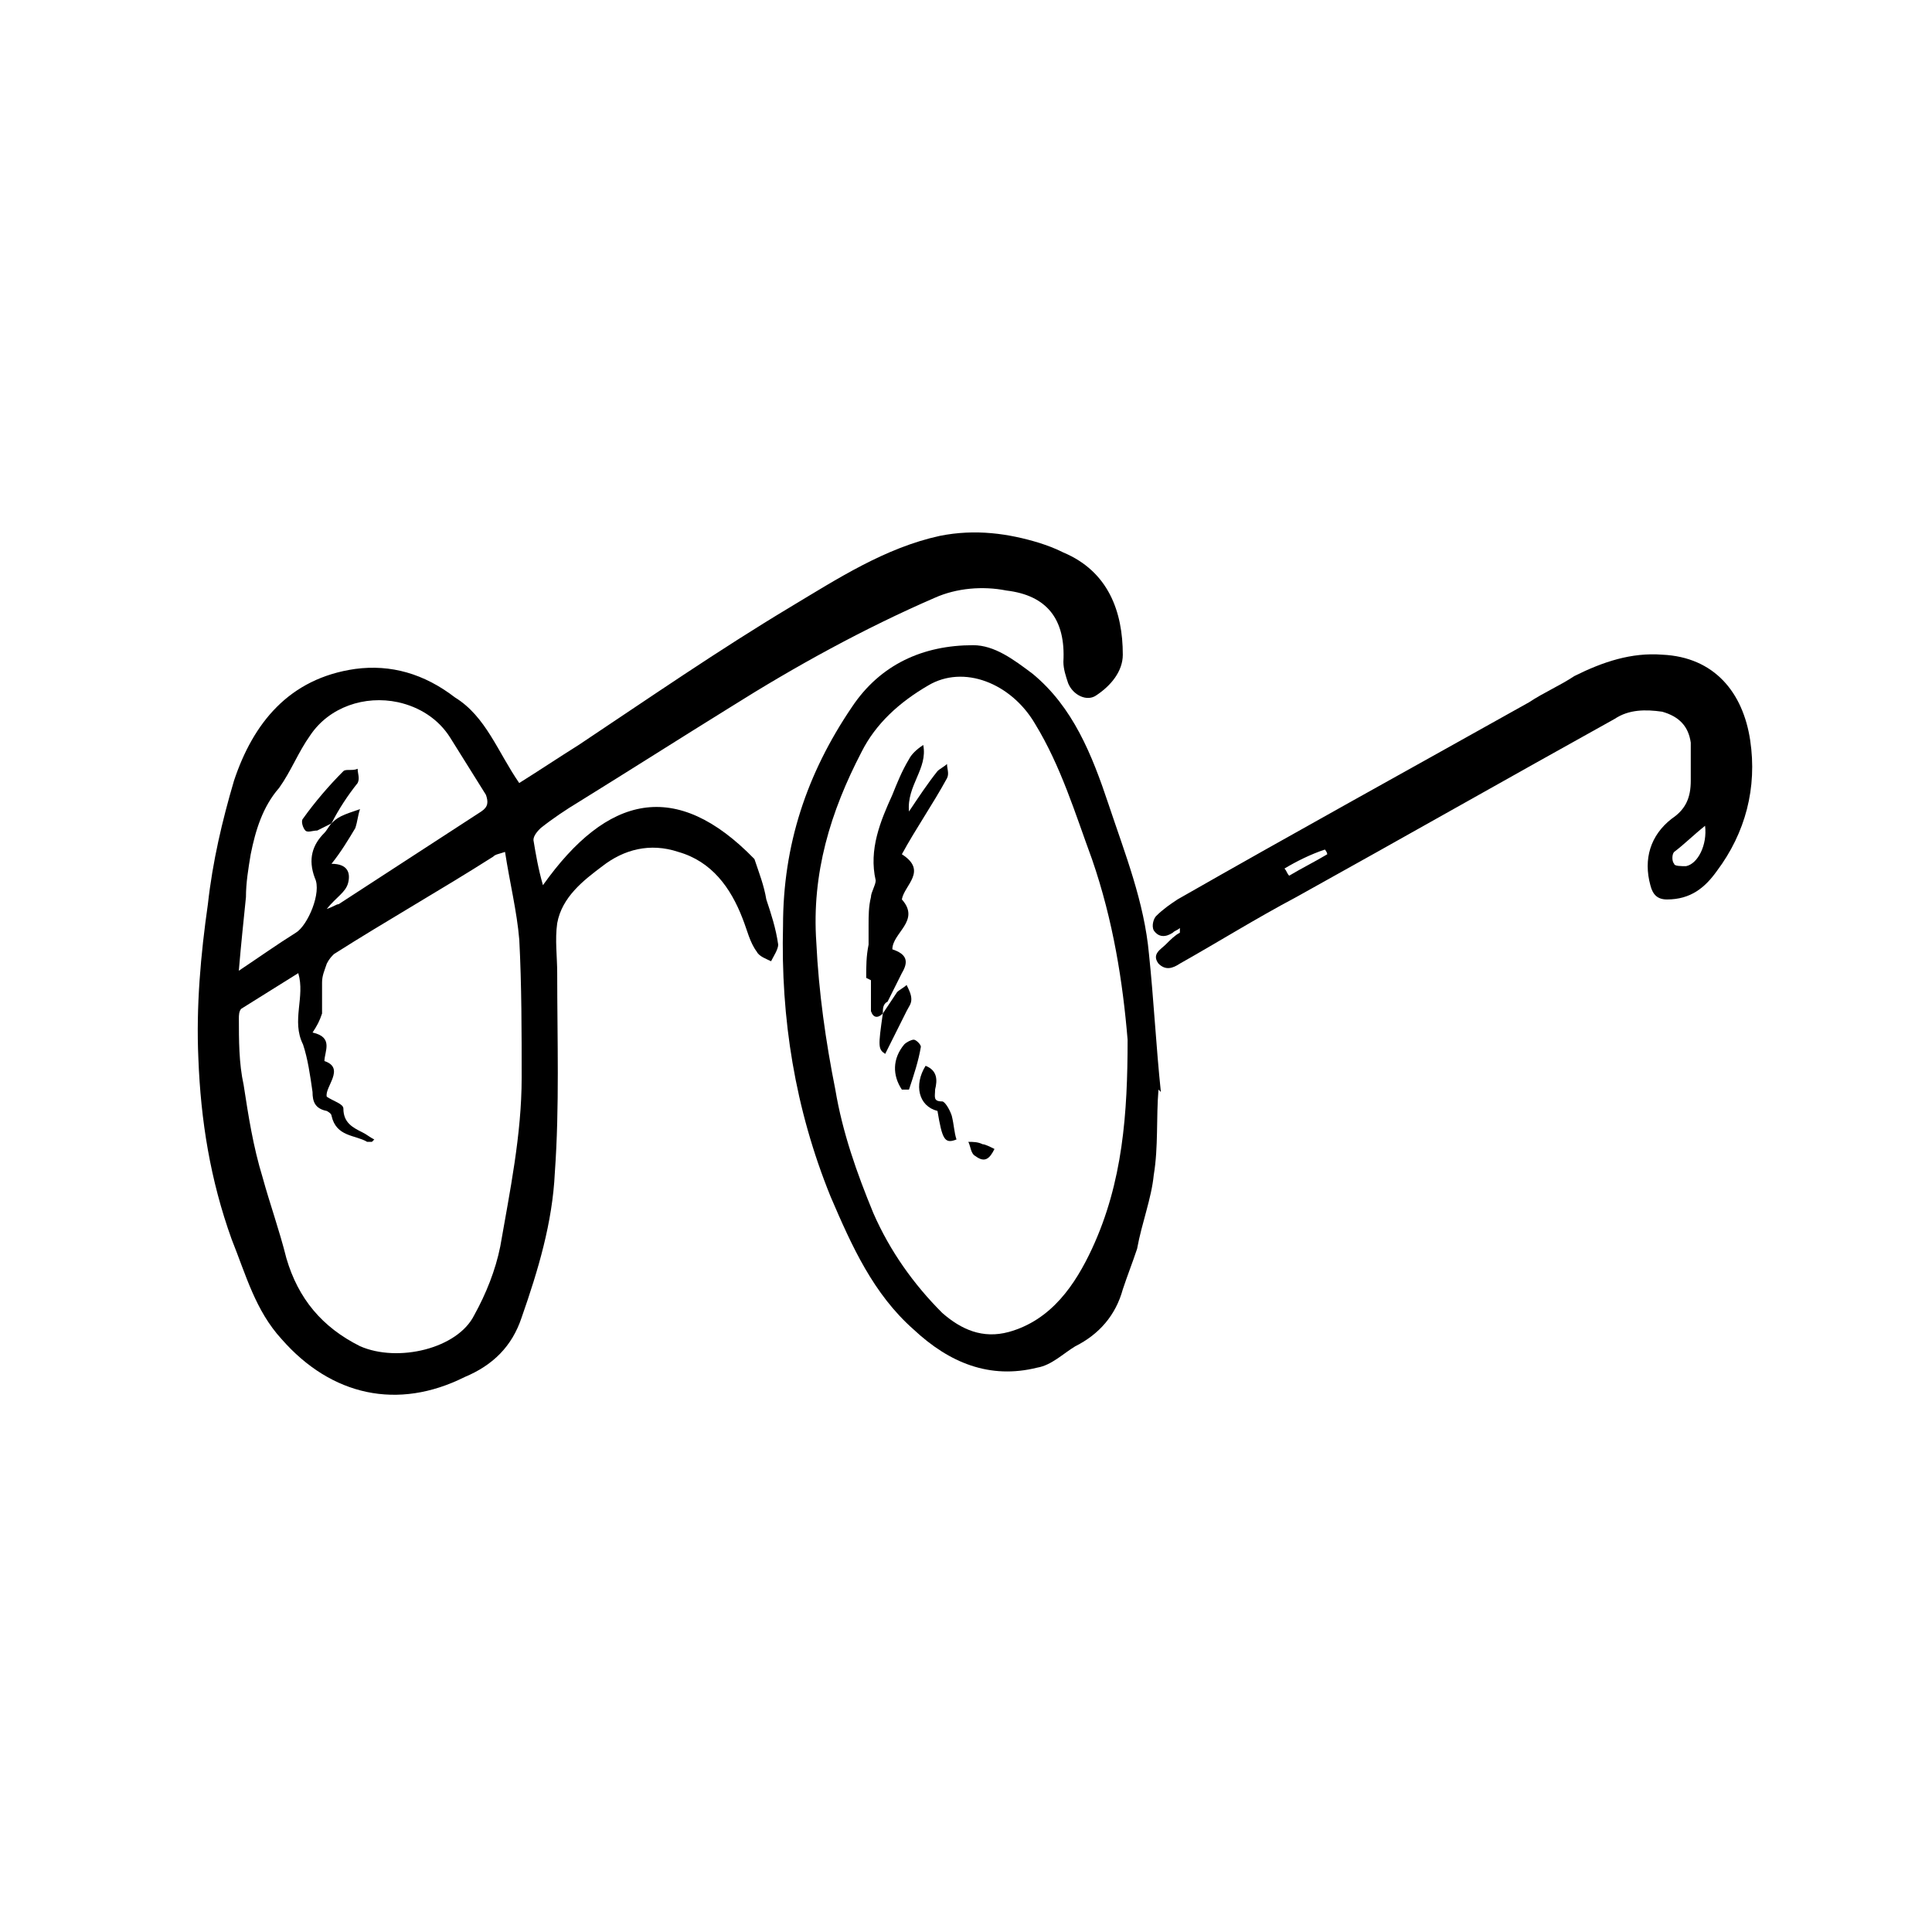
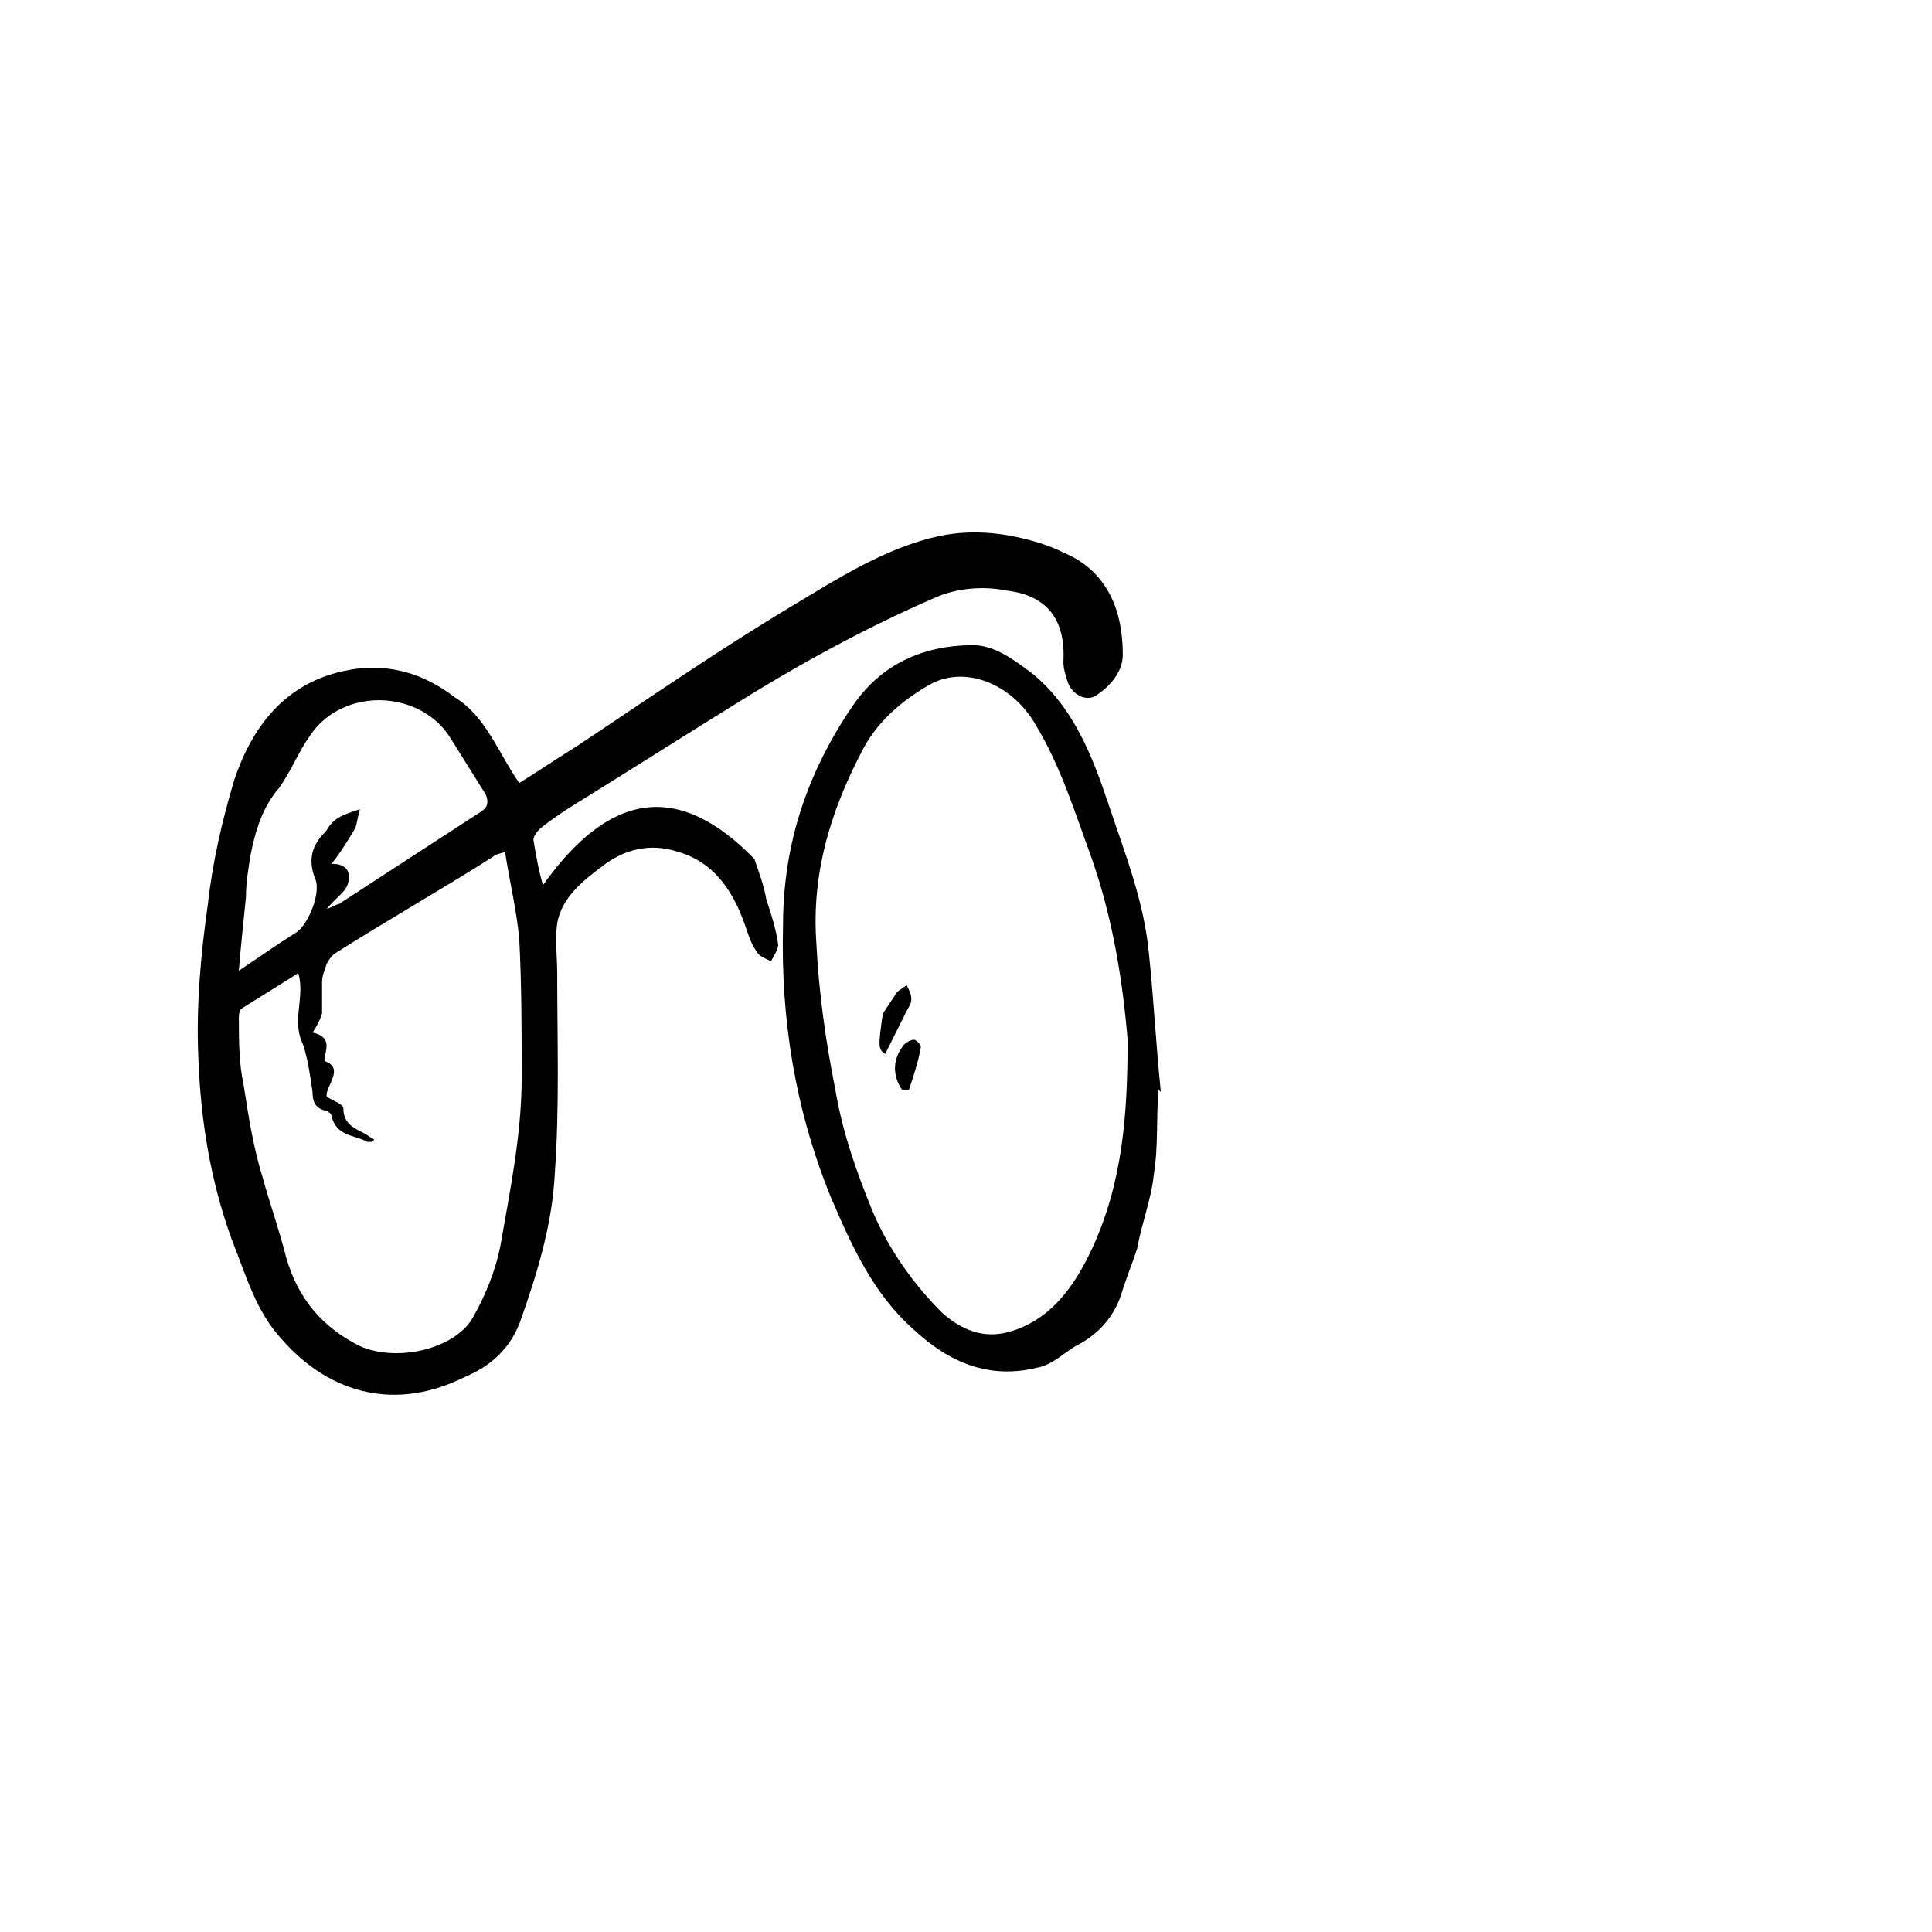
<svg xmlns="http://www.w3.org/2000/svg" fill="#000000" width="800px" height="800px" version="1.1" viewBox="144 144 512 512">
  <g>
    <path d="m281.6 351.51c5.039-3.148 10.707-6.926 15.742-10.078 18.895-12.594 37.156-25.191 56.047-36.527 12.594-7.559 25.191-15.742 39.676-18.895 9.445-1.891 18.262-0.629 26.449 1.891 1.891 0.629 3.777 1.258 6.297 2.519 11.965 5.039 15.742 15.742 15.742 27.078 0 4.41-3.148 8.188-6.926 10.707-2.519 1.891-6.297 0-7.559-3.148-0.629-1.891-1.258-3.777-1.258-5.668 0.629-11.336-4.41-17.633-15.113-18.895-6.297-1.258-13.227-0.629-18.895 1.891-18.895 8.188-37.156 18.262-54.16 28.969-13.227 8.188-27.078 17.004-40.305 25.191-3.148 1.891-6.926 4.41-10.078 6.926-0.629 0.629-1.891 1.891-1.891 3.148 0.629 3.777 1.258 7.559 2.519 11.965 17.004-23.93 35.266-28.34 56.047-6.926 1.258 3.777 2.519 6.926 3.148 10.707 1.258 3.777 2.519 7.559 3.148 11.965 0 1.258-1.258 3.148-1.891 4.41-1.258-0.629-3.148-1.258-3.777-2.519-1.891-2.519-2.519-5.668-3.777-8.816-3.148-8.188-8.188-15.113-17.004-17.633-7.559-2.519-14.484-0.629-20.152 3.777-5.039 3.777-10.707 8.188-11.965 15.113-0.629 4.41 0 8.816 0 13.227 0 17.633 0.629 35.266-0.629 52.898-0.629 13.227-4.41 25.82-8.816 38.414-2.519 7.559-7.559 12.594-15.113 15.742-17.633 8.816-35.266 5.039-48.492-10.078-6.926-7.559-9.445-17.004-13.227-26.449-5.668-15.742-8.188-31.488-8.816-47.863-0.629-13.855 0.629-27.711 2.519-40.934 1.258-11.336 3.777-22.043 6.926-32.746 5.039-15.113 14.484-27.078 32.117-29.598 9.445-1.258 18.262 1.258 26.449 7.559 8.199 5.043 11.348 14.488 17.016 22.676zm-49.75 10.703c0.629-0.629 1.258-1.258 2.519-1.891 1.258-0.629 3.148-1.258 5.039-1.891-0.629 1.891-0.629 3.148-1.258 5.039-1.891 3.148-3.777 6.297-6.297 9.445 4.41 0 5.039 2.519 4.41 5.039s-3.148 3.777-5.668 6.926c1.891-0.629 2.519-1.258 3.148-1.258 12.594-8.188 25.191-16.375 37.785-24.562 1.891-1.258 1.891-2.519 1.258-4.41-3.148-5.039-6.297-10.078-9.445-15.113-3.148-5.039-8.188-8.188-13.855-9.445-8.816-1.891-18.262 1.258-23.301 8.816-3.148 4.41-5.039 9.445-8.188 13.855-4.41 5.039-6.297 11.336-7.559 17.633-0.629 3.777-1.258 7.559-1.258 11.336-0.629 6.297-1.258 11.965-1.891 19.523 5.668-3.777 10.078-6.926 15.113-10.078 3.148-1.891 6.926-10.707 5.039-14.484-1.891-5.039-0.629-8.816 2.519-11.965 0.629-0.625 1.258-1.883 1.887-2.516zm-1.258 72.426c1.891 1.258 4.41 1.891 4.41 3.148 0 3.777 2.519 5.039 5.039 6.297 1.258 0.629 1.891 1.258 3.148 1.891l-0.629 0.629h-1.258c-3.148-1.891-8.188-1.258-9.445-6.926 0-0.629-1.258-1.258-1.258-1.258-3.148-0.629-3.777-2.519-3.777-5.039-0.629-4.41-1.258-8.816-2.519-12.594-3.148-6.297 0.629-12.594-1.258-18.895-5.039 3.148-10.078 6.297-15.113 9.445-0.629 0.629-0.629 1.891-0.629 2.519 0 5.668 0 11.965 1.258 17.633 1.258 8.188 2.519 16.375 5.039 24.562 1.891 6.926 4.41 13.855 6.297 21.41 3.148 10.707 9.445 18.262 19.523 23.301 10.078 4.41 25.82 0.629 30.23-8.188 3.148-5.668 5.668-11.965 6.926-18.262 2.519-14.484 5.668-29.598 5.668-44.715 0-11.965 0-24.562-0.629-36.527-0.629-7.559-2.519-15.113-3.777-23.301-1.891 0.629-2.519 0.629-3.148 1.258-13.855 8.816-28.34 17.004-42.195 25.82-0.629 0.629-1.258 1.258-1.891 2.519-0.629 1.891-1.258 3.148-1.258 5.039v3.148 5.039c-0.629 1.891-1.258 3.148-2.519 5.039 5.668 1.258 3.148 5.039 3.148 7.559 5.652 1.887-0.016 6.926 0.617 9.445z" />
-     <path d="m451.01 432.75c-0.629 7.559 0 15.113-1.258 22.672-0.629 6.297-3.148 12.594-4.41 19.523-1.258 3.777-2.519 6.926-3.777 10.707-1.891 6.926-6.297 11.965-12.594 15.113-3.148 1.891-6.297 5.039-10.078 5.668-12.594 3.148-23.301-1.258-32.746-10.078-10.707-9.445-16.375-22.043-22.043-35.266-9.445-23.301-13.227-47.23-12.594-71.793 0-21.41 6.297-40.305 18.262-57.938 7.559-11.336 18.895-16.375 32.117-16.375 5.668 0 10.707 3.777 15.742 7.559 10.707 8.816 15.742 21.41 20.152 34.637 4.41 13.227 9.445 25.82 10.707 39.676 1.258 11.965 1.891 24.562 3.148 36.527-0.629-0.633-0.629-0.633-0.629-0.633zm-8.184-13.227c-1.258-15.113-3.777-31.488-9.445-47.863-4.41-11.965-8.188-24.562-15.113-35.895-6.297-10.707-18.895-15.742-28.34-10.078-7.559 4.41-13.855 10.078-17.633 17.633-8.188 15.742-13.227 32.117-11.965 50.383 0.629 13.227 2.519 26.449 5.039 39.047 1.891 11.336 5.668 22.043 10.078 32.746 4.41 10.078 10.707 18.895 18.262 26.449 5.039 4.41 10.707 6.926 17.633 5.039 11.336-3.148 17.633-12.594 22.043-22.043 8.18-17.629 9.441-35.895 9.441-55.418z" />
-     <path d="m456.68 389.92c-0.629 0.629-1.258 0.629-1.891 1.258-1.891 1.258-3.777 1.258-5.039-0.629-0.629-1.258 0-3.148 0.629-3.777 1.891-1.891 3.777-3.148 5.668-4.41 30.859-17.633 61.715-34.637 93.203-52.27 3.777-2.519 8.188-4.41 11.965-6.926 7.559-3.777 15.113-6.297 23.301-5.668 13.855 0.629 21.41 10.078 23.301 22.672s-1.258 24.562-8.816 34.637c-3.148 4.41-6.926 7.559-13.227 7.559-2.519 0-3.777-1.258-4.41-3.777-1.891-6.926 0-13.227 5.668-17.633 3.777-2.519 5.039-5.668 5.039-10.078v-10.078c-0.629-4.41-3.148-6.926-7.559-8.188-4.41-0.629-8.816-0.629-12.594 1.891-28.34 15.742-56.047 31.488-84.387 47.23-10.699 5.668-20.773 11.965-30.852 17.633-1.891 1.258-3.777 1.891-5.668 0-1.891-2.519 0.629-3.777 1.891-5.039 1.258-1.258 2.519-2.519 3.777-3.148v-1.258zm139.18-27.078c-3.148 2.519-5.668 5.039-8.188 6.926-0.629 0.629-0.629 2.519 0 3.148 0 0.629 1.891 0.629 3.148 0.629 3.148-0.629 5.668-5.668 5.039-10.703zm-111.47 11.336c0.629 0.629 0.629 1.258 1.258 1.891 3.148-1.891 6.926-3.777 10.078-5.668 0-0.629-0.629-1.258-0.629-1.258-3.781 1.254-7.559 3.144-10.707 5.035z" />
-     <path d="m231.85 362.21c-1.258 0.629-2.519 1.258-3.777 1.891-1.258 0-2.519 0.629-3.148 0-0.629-0.629-1.258-2.519-0.629-3.148 3.148-4.41 6.926-8.816 10.707-12.594 0.629-0.629 2.519 0 3.777-0.629 0 1.258 0.629 2.519 0 3.777-2.519 3.148-5.039 6.926-6.93 10.703z" />
-     <path d="m377.96 412.59c-1.258 1.258-2.519 1.258-3.148-0.629v-8.188l-1.258-0.629c0-3.148 0-5.668 0.629-8.816v-5.039c0-2.519 0-5.039 0.629-7.559 0-1.258 1.258-3.148 1.258-4.41-1.891-8.188 1.258-15.742 4.41-22.672 1.258-3.148 2.519-6.297 4.41-9.445 0.629-1.258 1.891-2.519 3.777-3.777 1.258 6.297-4.41 10.707-3.777 17.633 2.519-3.777 5.039-7.559 7.559-10.707 0.629-0.629 1.891-1.258 2.519-1.891 0 1.258 0.629 2.519 0 3.777-3.777 6.926-8.188 13.227-11.965 20.152 6.926 4.41 0.629 8.188 0 11.965 5.039 5.668-2.519 8.816-2.519 13.227 3.777 1.258 4.41 3.148 2.519 6.297-1.258 2.519-2.519 5.039-3.777 7.559-1.266 0.633-1.266 1.895-1.266 3.152z" />
+     <path d="m451.01 432.75c-0.629 7.559 0 15.113-1.258 22.672-0.629 6.297-3.148 12.594-4.41 19.523-1.258 3.777-2.519 6.926-3.777 10.707-1.891 6.926-6.297 11.965-12.594 15.113-3.148 1.891-6.297 5.039-10.078 5.668-12.594 3.148-23.301-1.258-32.746-10.078-10.707-9.445-16.375-22.043-22.043-35.266-9.445-23.301-13.227-47.23-12.594-71.793 0-21.41 6.297-40.305 18.262-57.938 7.559-11.336 18.895-16.375 32.117-16.375 5.668 0 10.707 3.777 15.742 7.559 10.707 8.816 15.742 21.41 20.152 34.637 4.41 13.227 9.445 25.82 10.707 39.676 1.258 11.965 1.891 24.562 3.148 36.527-0.629-0.633-0.629-0.633-0.629-0.633m-8.184-13.227c-1.258-15.113-3.777-31.488-9.445-47.863-4.41-11.965-8.188-24.562-15.113-35.895-6.297-10.707-18.895-15.742-28.34-10.078-7.559 4.41-13.855 10.078-17.633 17.633-8.188 15.742-13.227 32.117-11.965 50.383 0.629 13.227 2.519 26.449 5.039 39.047 1.891 11.336 5.668 22.043 10.078 32.746 4.41 10.078 10.707 18.895 18.262 26.449 5.039 4.41 10.707 6.926 17.633 5.039 11.336-3.148 17.633-12.594 22.043-22.043 8.18-17.629 9.441-35.895 9.441-55.418z" />
    <path d="m377.96 412.59c1.258-1.891 2.519-3.777 3.777-5.668 0.629-0.629 1.891-1.258 2.519-1.891 0.629 1.258 1.258 2.519 1.258 3.777s-0.629 1.891-1.258 3.148c-1.891 3.777-3.777 7.559-5.668 11.336-1.887-1.258-1.887-1.887-0.629-10.703z" />
-     <path d="m397.48 445.97c-3.148 1.258-3.777 0-5.039-7.559-5.039-1.258-6.297-6.926-3.148-11.965 3.148 1.258 3.148 3.777 2.519 6.297 0 1.891-0.629 3.148 1.891 3.148 0.629 0 1.891 1.891 2.519 3.777 0.629 2.519 0.629 4.41 1.258 6.301z" />
    <path d="m383 432.75c-2.519-3.777-2.519-8.188 0.629-11.965 0.629-0.629 1.891-1.258 2.519-1.258 0.629 0 1.891 1.258 1.891 1.891-0.629 3.777-1.891 7.559-3.148 11.336-0.633-0.004-1.262-0.004-1.891-0.004z" />
-     <path d="m407.55 448.49c-1.258 2.519-2.519 3.777-5.039 1.891-1.258-0.629-1.258-2.519-1.891-3.777 1.258 0 2.519 0 3.777 0.629 0.633 0 1.895 0.629 3.152 1.258z" />
  </g>
</svg>